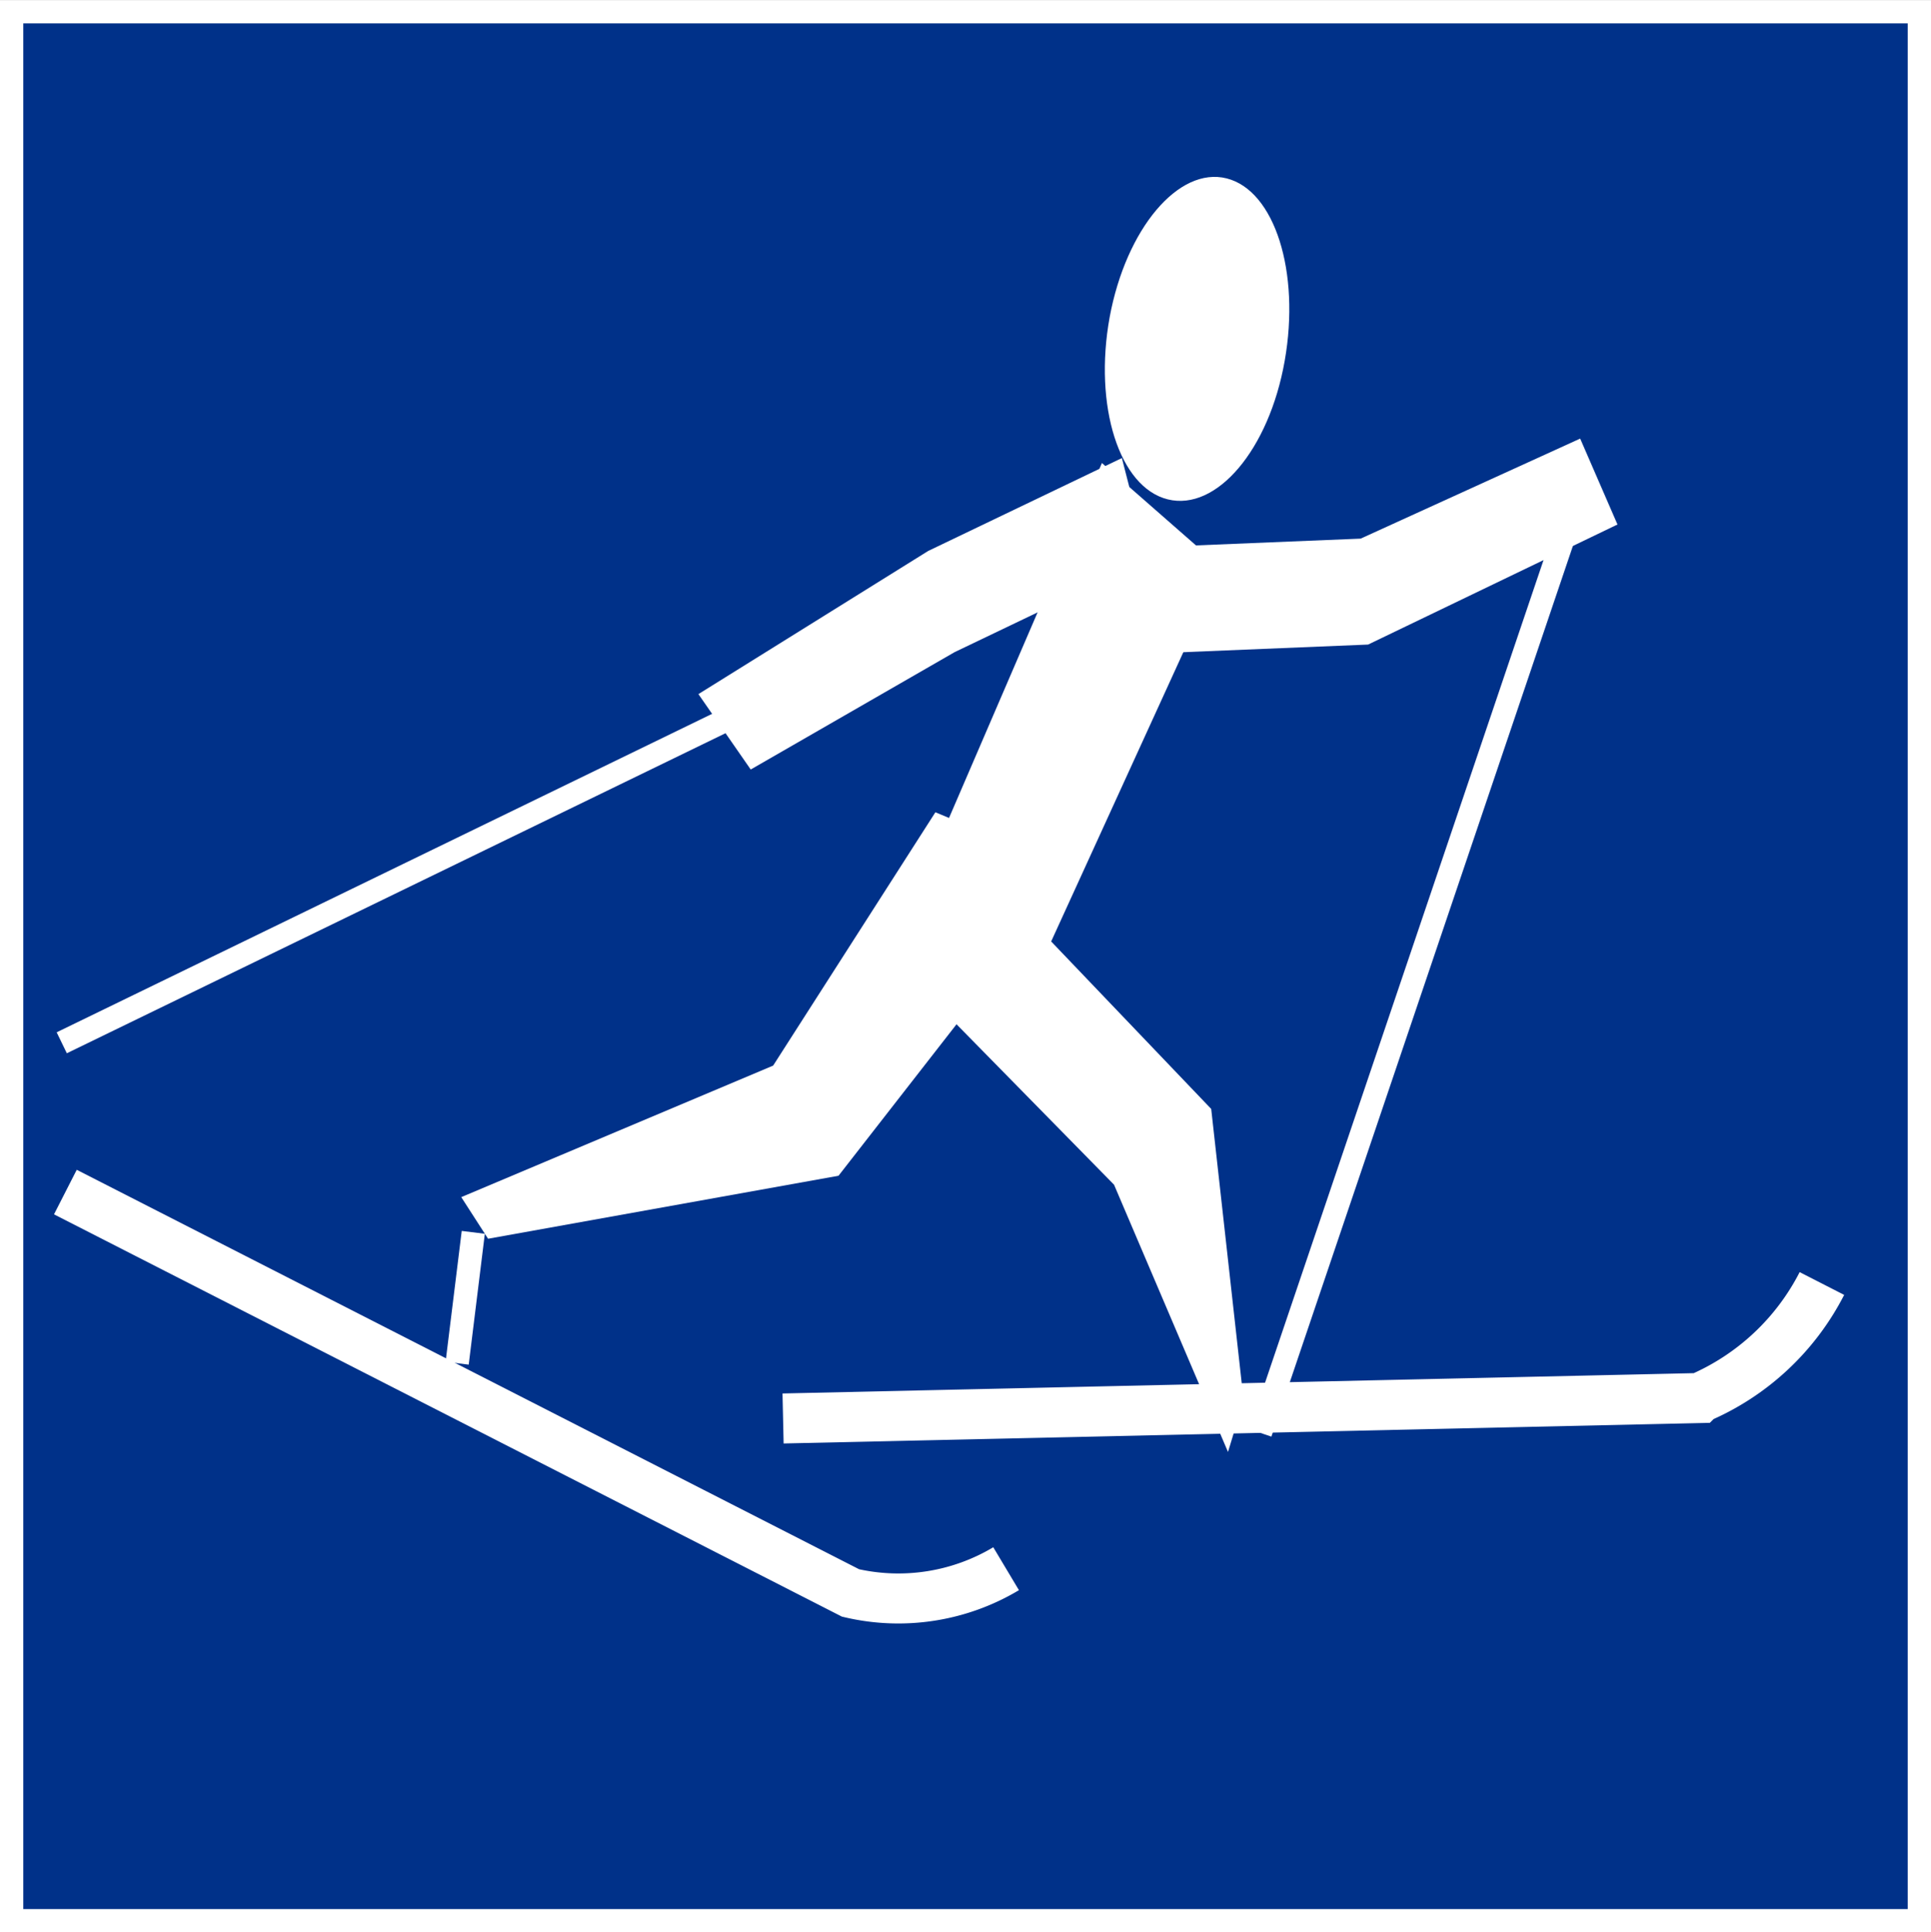
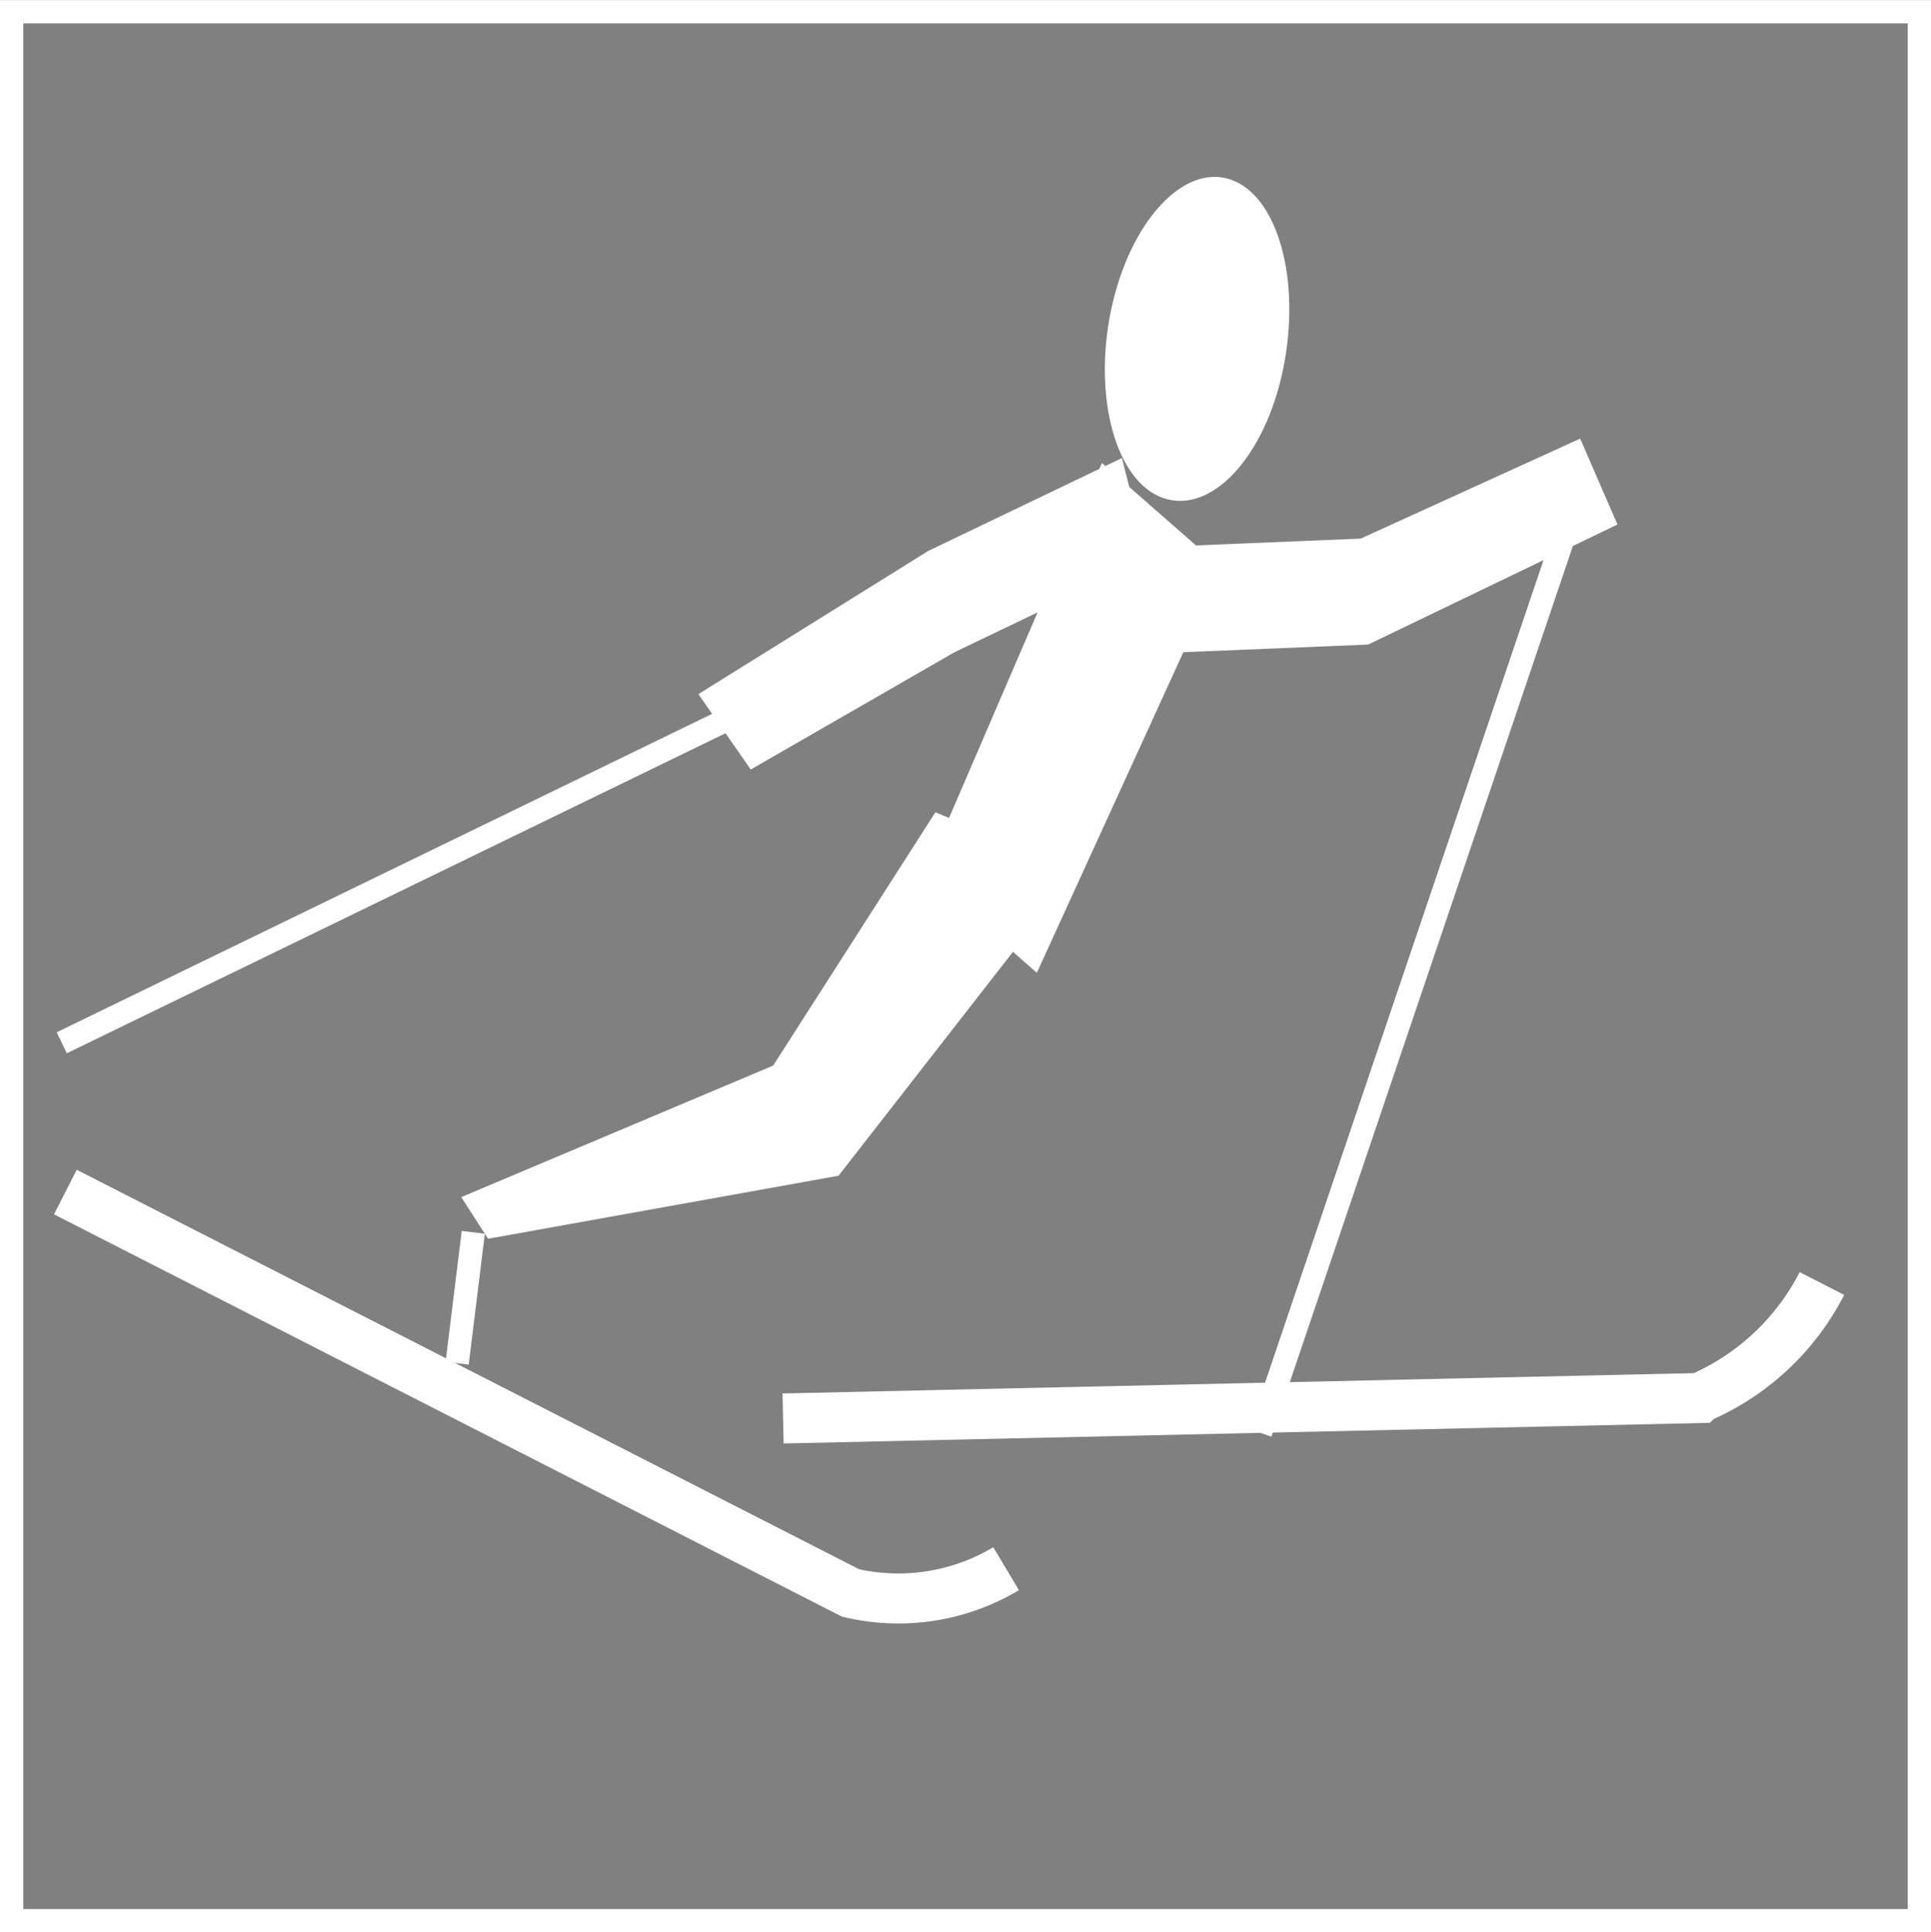
<svg xmlns="http://www.w3.org/2000/svg" width="20.233" height="20.244" viewBox="0 0 20.233 20.244">
  <rect x="0" y="0" width="20.233" height="20.244" fill="#808080" stroke="none" />
  <g id="Group_381" data-name="Group 381" transform="translate(-1133.662 -538.103)">
    <g id="Group_365" data-name="Group 365" transform="translate(1133.784 538.226)">
      <g id="Group_363" data-name="Group 363">
-         <path id="Path_329" data-name="Path 329" d="M1133.784,538.226h19.989v20h-19.989v-20Z" transform="translate(-1133.784 -538.226)" fill="#003189" />
        <path id="Path_330" data-name="Path 330" d="M1138.04,542.484" transform="translate(-1128.044 -532.483)" fill="#003189" />
      </g>
      <g id="Group_364" data-name="Group 364">
        <path id="Path_331" data-name="Path 331" d="M1133.784,538.226h19.989v20h-19.989v-20Z" transform="translate(-1133.784 -538.226)" fill="none" stroke="#fff" stroke-miterlimit="3.864" stroke-width="0.244" />
-         <path id="Path_332" data-name="Path 332" d="M1138.04,542.484" transform="translate(-1128.044 -532.483)" fill="none" stroke="#fff" stroke-miterlimit="3.864" stroke-width="0.244" />
      </g>
    </g>
    <g id="Group_380" data-name="Group 380" transform="translate(1134.309 539.956)">
      <g id="Group_367" data-name="Group 367" transform="translate(11.45 2.742)">
        <g id="Group_366" data-name="Group 366">
          <path id="Path_333" data-name="Path 333" d="M1138.883,541.267l2.16-.089,2.3-1.048.391.9-2.613,1.258-2.16.089Z" transform="translate(-1138.883 -540.13)" fill="#fff" fill-rule="evenodd" />
        </g>
      </g>
      <g id="Group_369" data-name="Group 369" transform="translate(6.671 2.943)">
        <g id="Group_368" data-name="Group 368">
          <path id="Path_334" data-name="Path 334" d="M1141.558,541.282l-2.025.97-2.137,1.23-.548-.79,2.408-1.5,2.029-.973Z" transform="translate(-1136.848 -540.216)" fill="#fff" fill-rule="evenodd" />
        </g>
      </g>
      <g id="Group_370" data-name="Group 370" transform="translate(4.143 11.058)">
        <line id="Line_6" data-name="Line 6" x1="0.169" y2="1.371" fill="none" stroke="#fff" stroke-miterlimit="3.864" stroke-width="0.244" />
      </g>
      <g id="Group_372" data-name="Group 372" transform="translate(10.931)">
        <g id="Group_371" data-name="Group 371">
          <path id="Path_335" data-name="Path 335" d="M1138.711,540.432c.172-.928.723-1.581,1.226-1.454s.773.979.608,1.912-.714,1.576-1.224,1.451S1138.542,541.362,1138.711,540.432Z" transform="translate(-1138.662 -538.962)" fill="#fff" />
          <path id="Path_336" data-name="Path 336" d="M1139.077,539.685" transform="translate(-1138.102 -537.988)" fill="#fff" />
        </g>
      </g>
      <g id="Group_373" data-name="Group 373" transform="translate(9.044 2.998)">
        <path id="Path_337" data-name="Path 337" d="M1139.714,540.239l1.256,1.1-1.938,4.241-1.174-1.033Z" transform="translate(-1137.859 -540.239)" fill="#fff" fill-rule="evenodd" />
      </g>
      <g id="Group_374" data-name="Group 374" transform="translate(12.559 3.79)">
        <line id="Line_7" data-name="Line 7" y1="9.369" x2="3.172" fill="none" stroke="#fff" stroke-miterlimit="3.864" stroke-width="0.244" />
      </g>
      <g id="Group_375" data-name="Group 375" transform="translate(7.558 11.597)">
        <path id="Path_338" data-name="Path 338" d="M1137.226,545.311l9.6-.214a2.586,2.586,0,0,0,1.285-1.2" transform="translate(-1137.226 -543.9)" fill="none" stroke="#fff" stroke-miterlimit="3.864" stroke-width="0.524" fill-rule="evenodd" />
      </g>
      <g id="Group_376" data-name="Group 376" transform="translate(4.192 6.658)">
        <path id="Path_339" data-name="Path 339" d="M1141.4,542.065l.563.686-2.223,2.853-3.672.66-.281-.436,3.268-1.378,1.7-2.654Z" transform="translate(-1135.793 -541.797)" fill="#fff" fill-rule="evenodd" />
      </g>
      <g id="Group_377" data-name="Group 377" transform="translate(0 5.577)">
        <line id="Line_8" data-name="Line 8" y1="3.495" x2="7.194" fill="none" stroke="#fff" stroke-miterlimit="3.864" stroke-width="0.244" />
      </g>
      <g id="Group_378" data-name="Group 378" transform="translate(0.038 10.636)">
        <path id="Path_340" data-name="Path 340" d="M1134.024,543.491l8.227,4.2a2.2,2.2,0,0,0,1.63-.254" transform="translate(-1134.024 -543.491)" fill="none" stroke="#fff" stroke-miterlimit="3.864" stroke-width="0.524" fill-rule="evenodd" />
      </g>
      <g id="Group_379" data-name="Group 379" transform="translate(8.901 6.921)">
-         <path id="Path_341" data-name="Path 341" d="M1138.275,541.909l.442.517,2.224,2.327.34,3.055-.164.539-1.194-2.8-2.125-2.164Z" transform="translate(-1137.798 -541.909)" fill="#fff" fill-rule="evenodd" />
-       </g>
+         </g>
    </g>
  </g>
</svg>